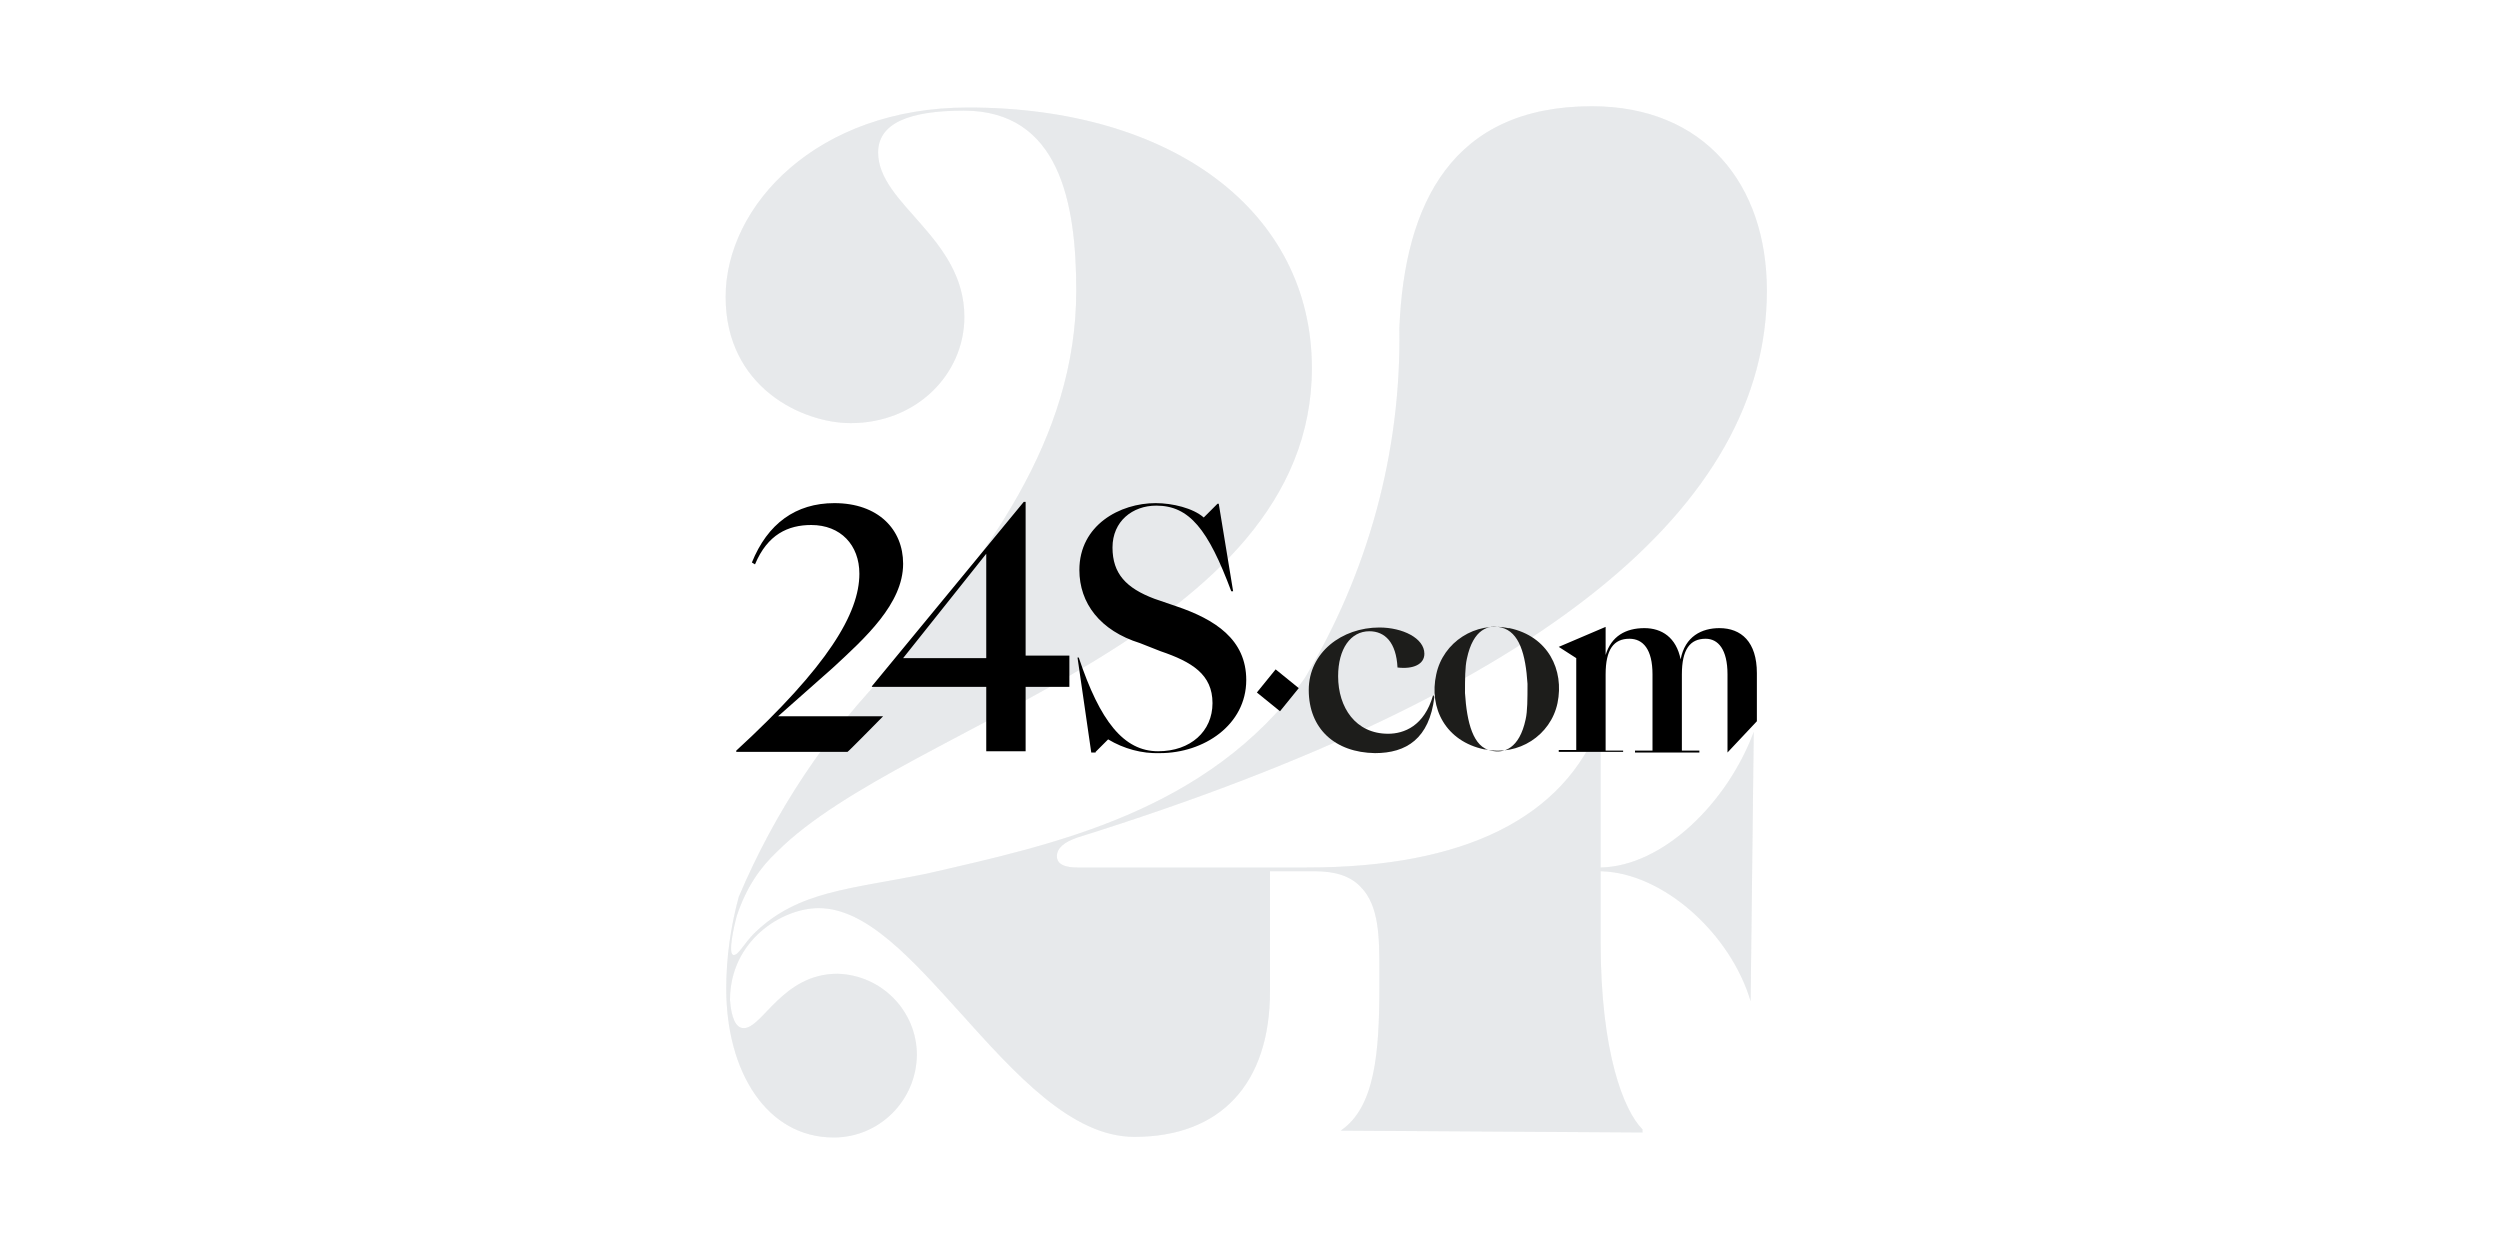
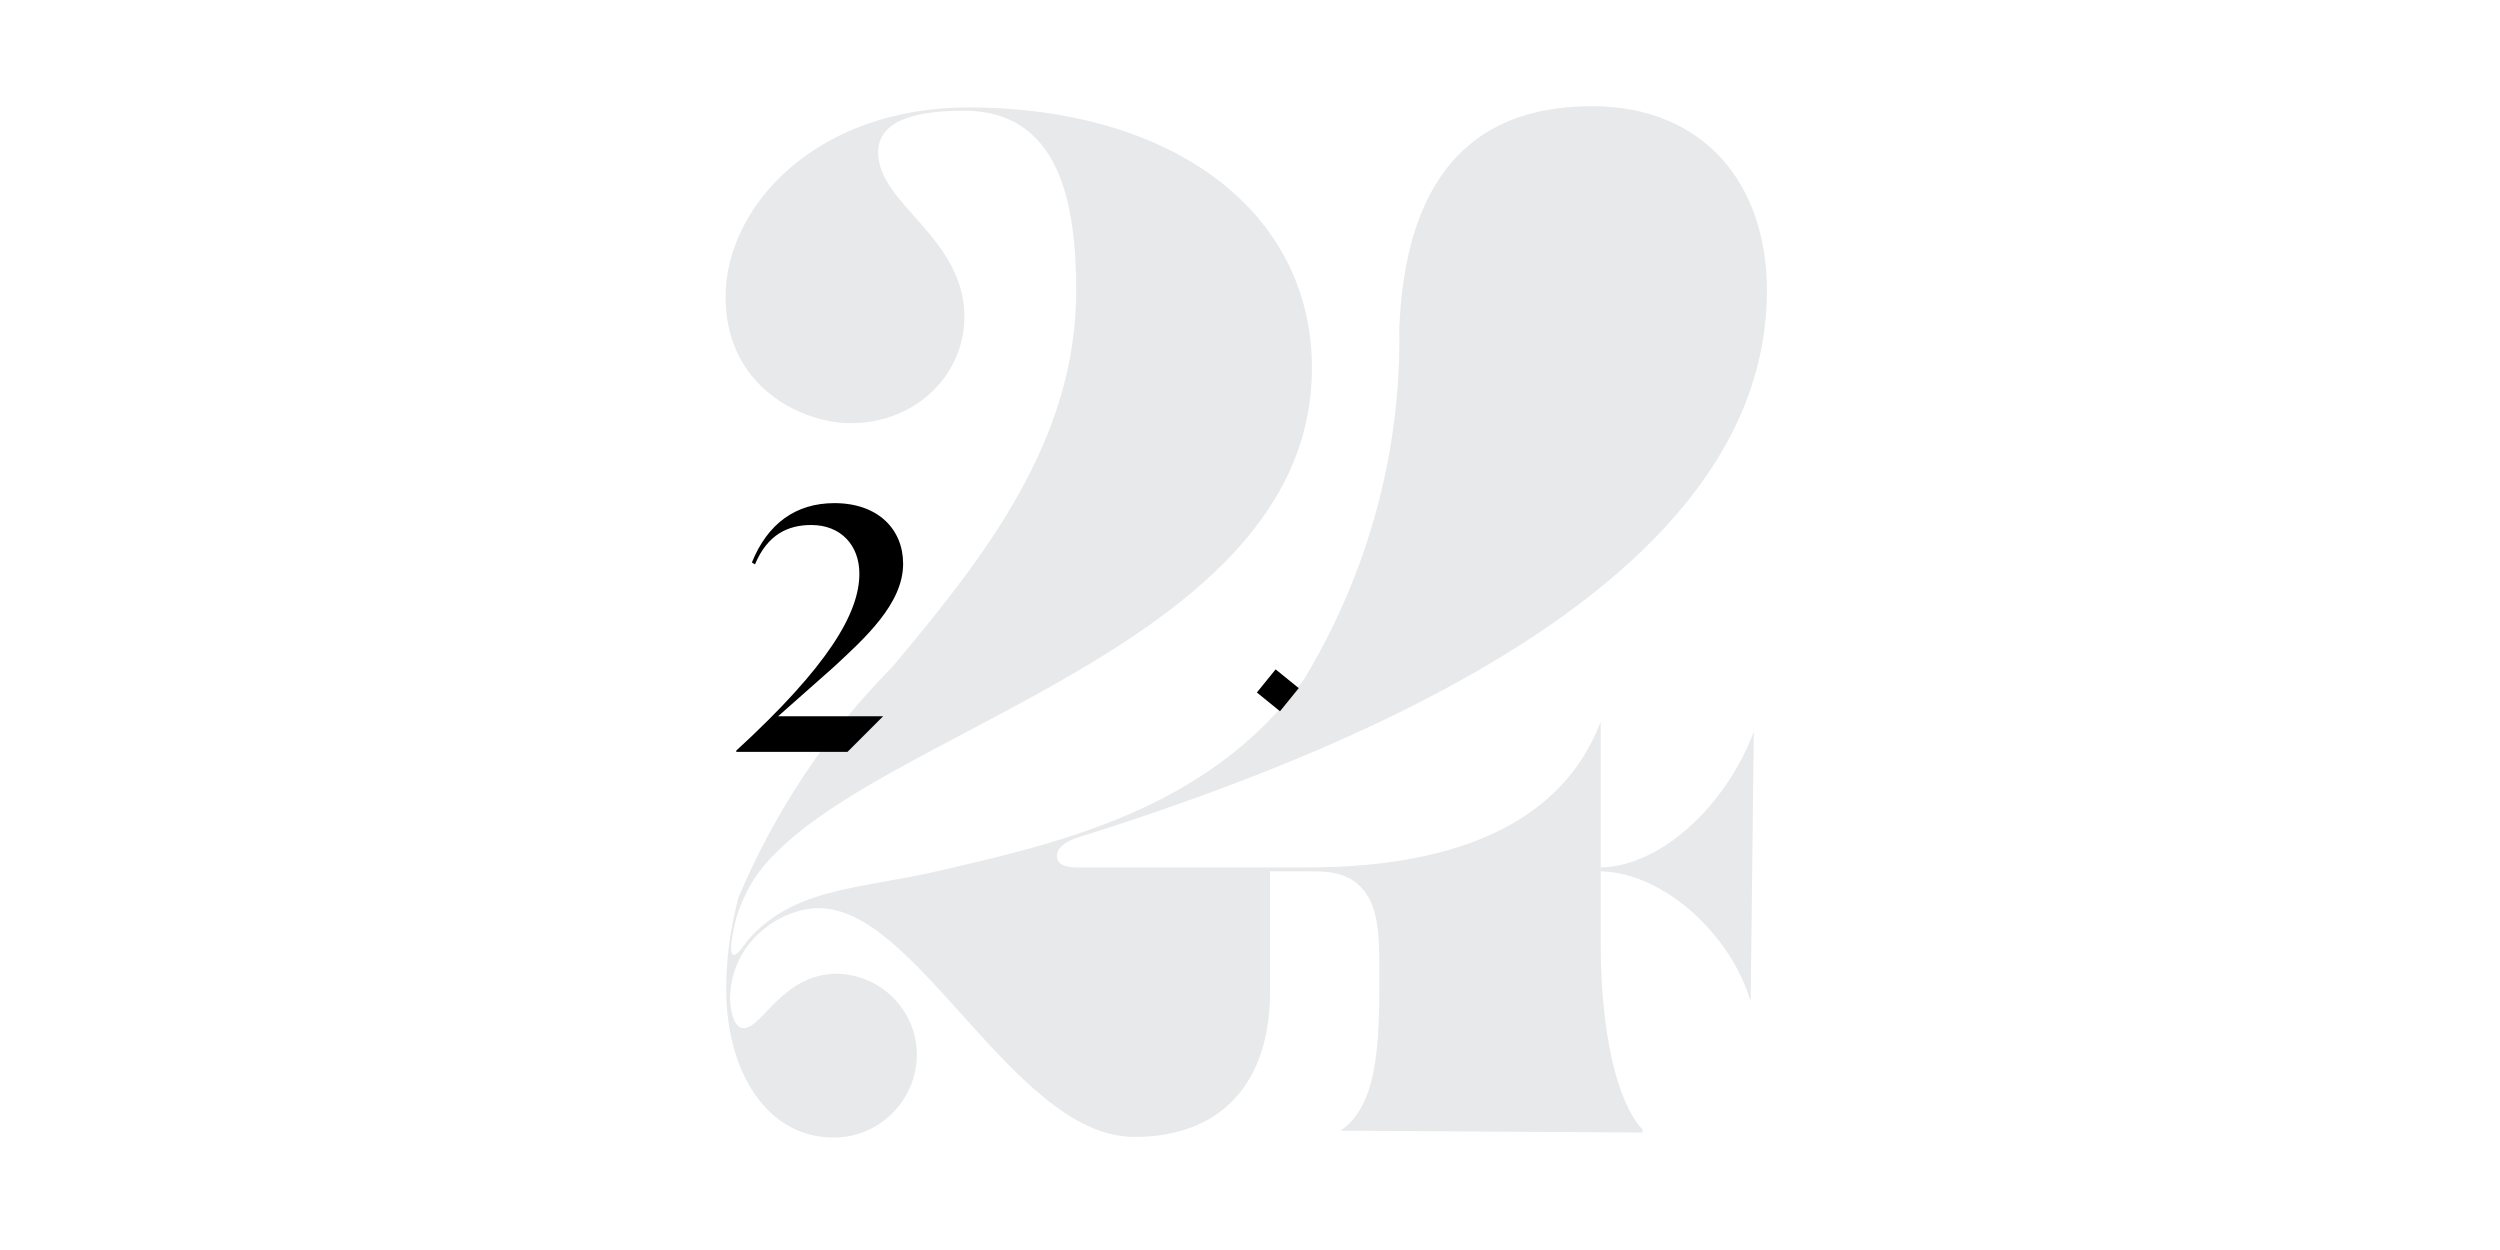
<svg xmlns="http://www.w3.org/2000/svg" version="1.1" id="Calque_1" x="0px" y="0px" viewBox="0 0 400 200" style="enable-background:new 0 0 400 200;" xml:space="preserve">
  <style type="text/css">
	.st0{fill-rule:evenodd;clip-rule:evenodd;fill:#E7E9EB;fill-opacity:0.3;}
	.st1{fill-rule:evenodd;clip-rule:evenodd;fill:#E7E9EB;}
	.st2{fill-rule:evenodd;clip-rule:evenodd;}
	.st3{fill-rule:evenodd;clip-rule:evenodd;fill:#1D1D1B;}
</style>
  <g>
    <g>
      <path id="a" class="st0" d="M223.9,52.6c0.3,19.7-5,39.1-15.2,56c-15.5,21.3-40,26.5-60.5,31.2c-12.2,2.5-20.5,2.7-27.5,9.5    c-1.7,1.7-2.5,3.5-3.3,3.5c-1,0,0-4.5,0.5-6.3c1.5-4.5,3.7-7.7,6.5-10.3c20.5-20.5,85.5-34.5,85.5-77.3c0-25-22.2-41.7-55-41.7    c-24.2,0-38.8,15.7-38.8,30.3c0,14.5,12.3,20.2,20,20.2c10.5,0,18.2-7.8,18.2-17c0-12.7-13.8-18-13.8-26.3c0-4.7,5-6.7,13.7-6.7    c15.3,0,18,14.7,18,28.8c0,24-14.7,42.7-29.5,60.3c-10.4,10.5-18.7,23-24.5,36.7c-1.3,4.8-2,9.7-2,14.7c0,13.3,6.5,23.8,17.2,23.8    c7.3,0,13.2-5.9,13.3-13.2c0-7-5.6-12.8-12.7-13c-8.8,0-12,8.7-15,8.7c-1.3,0-2-1.7-2.2-4.5c0-9.5,8.3-14.7,14.2-14.7    c7.7,0,15,8.3,22.7,16.8c8.8,9.8,17.8,19.8,27.8,19.8c13.8,0,21.7-8.5,21.7-23.3v-19.2h7.2c3.3,0,5.7,0.8,7.3,2.5    c3,3,3,8.2,3,13.5v2.5c0,10.5-0.7,19.3-6.2,23l48.3,0.3v-0.5c-3-3-6.7-12.3-6.7-30v-11.3c10,0.2,20.8,10,24,20.8l0.5-43.1    c-4.2,11.3-14.5,21.5-24.5,21.7v-23.3c-5.8,15.3-21.7,23.3-47,23.3h-36.7c-2.8,0-3.3-1-3.3-1.8c0-1.3,1.2-2.3,3.3-3    c74.5-23.3,110.3-53,110.3-87.5c0-17-10-29.5-28-29.5c-22.3,0-30,15.5-30.8,35.5V52.6z" />
    </g>
    <g>
      <path id="a_00000182509613322344756710000010420833738700521654_" class="st1" d="M223.9,52.6c0.3,19.7-5,39.1-15.2,56    c-15.5,21.3-40,26.5-60.5,31.2c-12.2,2.5-20.5,2.7-27.5,9.5c-1.7,1.7-2.5,3.5-3.3,3.5c-1,0,0-4.5,0.5-6.3    c1.5-4.5,3.7-7.7,6.5-10.3c20.5-20.5,85.5-34.5,85.5-77.3c0-25-22.2-41.7-55-41.7c-24.2,0-38.8,15.7-38.8,30.3    c0,14.5,12.3,20.2,20,20.2c10.5,0,18.2-7.8,18.2-17c0-12.7-13.8-18-13.8-26.3c0-4.7,5-6.7,13.7-6.7c15.3,0,18,14.7,18,28.8    c0,24-14.7,42.7-29.5,60.3c-10.4,10.5-18.7,23-24.5,36.7c-1.3,4.8-2,9.7-2,14.7c0,13.3,6.5,23.8,17.2,23.8    c7.3,0,13.2-5.9,13.3-13.2c0-7-5.6-12.8-12.7-13c-8.8,0-12,8.7-15,8.7c-1.3,0-2-1.7-2.2-4.5c0-9.5,8.3-14.7,14.2-14.7    c7.7,0,15,8.3,22.7,16.8c8.8,9.8,17.8,19.8,27.8,19.8c13.8,0,21.7-8.5,21.7-23.3v-19.2h7.2c3.3,0,5.7,0.8,7.3,2.5    c3,3,3,8.2,3,13.5v2.5c0,10.5-0.7,19.3-6.2,23l48.3,0.3v-0.5c-3-3-6.7-12.3-6.7-30v-11.3c10,0.2,20.8,10,24,20.8l0.5-43.1    c-4.2,11.3-14.5,21.5-24.5,21.7v-23.3c-5.8,15.3-21.7,23.3-47,23.3h-36.7c-2.8,0-3.3-1-3.3-1.8c0-1.3,1.2-2.3,3.3-3    c74.5-23.3,110.3-53,110.3-87.5c0-17-10-29.5-28-29.5c-22.3,0-30,15.5-30.8,35.5V52.6z" />
    </g>
-     <path class="st2" d="M141.3,114.6h-16.8l8.7-7.7c5.2-4.8,11.3-10.3,11.3-16.7c0-5.5-4-9.7-11-9.7c-6.2,0-10.7,3.3-13.2,9.5l0.5,0.3   c2-4.8,5.3-6.3,9-6.3c4.7,0,7.7,3.2,7.7,7.8c0,6.3-5,14.8-19.7,28.3v0.2h17.8C135.6,120.4,141.3,114.6,141.3,114.6z" />
-     <path class="st2" d="M157.8,88.6v16.7h-13.3L157.8,88.6z M139.5,109.9h18.3v10.3h6.3v-10.3h7v-5h-7V80.3h-0.3l-24.3,29.5V109.9z    M175.3,120.3l2-2c2.5,1.5,5.4,2.3,8.3,2.2c7,0,13.8-4.5,13.8-11.7c0-6.5-5-9.7-11.2-11.8l-3.5-1.2c-4.5-1.7-6.7-4-6.7-8.2   s3.2-6.7,7-6.7c5.3,0,8.3,3.8,12,13.7h0.3l-2.3-14h-0.2l-2.2,2.2c-1.7-1.5-5-2.3-7.7-2.3c-5.7,0-12.2,3.5-12.2,10.7   c0,5.3,3.3,9.7,9.7,11.7l3.3,1.3c5,1.7,8.3,3.7,8.3,8.3c0,4.5-3.5,7.7-8.7,7.7c-5.5,0-9.3-4.8-12.7-15h-0.2l2.2,15.2H175.3z    M276.4,120.4l4.7-5v-7.7c0-5-2.5-7.2-6-7.2c-2.8,0-5.5,1.3-6.2,5c-0.7-3.5-3-5-5.8-5c-3,0-5.3,1.3-6.2,4.3v-4.5l-7.5,3.2l2.8,1.8   v14.7h-2.8v0.3h10.3v-0.2h-2.8v-12.2c0-4,1.3-5.7,3.8-5.7c2.2,0,3.7,1.7,3.7,5.7v12.2h-2.8v0.3h10.3v-0.3h-2.8v-12.2   c0-4,1.3-5.7,3.8-5.7c2,0,3.5,1.7,3.5,5.7v12.2L276.4,120.4z" />
-     <path class="st3" d="M244.1,115.1c0.3-1.3,0.3-3.3,0.3-5.7c-0.3-4.7-1.3-8.3-4.2-9c-2-0.5-4.5,0.2-5.5,5c-0.3,1.3-0.3,3.3-0.3,5.5   c0.3,4.7,1.3,8.7,4.2,9.2C240.6,120.6,243.1,119.8,244.1,115.1 M229.8,107.9c1.1-5.2,6.3-8.5,11.5-7.4c0.1,0,0.1,0,0.2,0   c6.2,1.3,8.8,6.7,7.7,12c-1.1,5.2-6.3,8.5-11.5,7.4c-0.1,0-0.1,0-0.2,0C231.3,118.6,228.6,113.3,229.8,107.9" />
-     <path class="st3" d="M209.4,110.4c0-6,5.3-10,11.3-10c3.7,0,7.2,1.7,7.2,4.2c0,1.7-1.8,2.5-4.3,2.2c-0.2-4-2-5.8-4.5-5.8   c-3,0-5,2.8-5,7.2c0,5,2.8,9.2,8,9.2c2.5,0,5.8-1.2,7.2-6.2l0.2,0.3c-0.8,6.7-4.5,9-9.5,9C213.6,120.4,209.4,116.6,209.4,110.4" />
+     <path class="st2" d="M141.3,114.6h-16.8l8.7-7.7c5.2-4.8,11.3-10.3,11.3-16.7c0-5.5-4-9.7-11-9.7c-6.2,0-10.7,3.3-13.2,9.5l0.5,0.3   c2-4.8,5.3-6.3,9-6.3c4.7,0,7.7,3.2,7.7,7.8c0,6.3-5,14.8-19.7,28.3v0.2h17.8z" />
    <path class="st2" d="M204.8,113.8l-3.7-3l3-3.7l3.7,3L204.8,113.8z" />
  </g>
</svg>